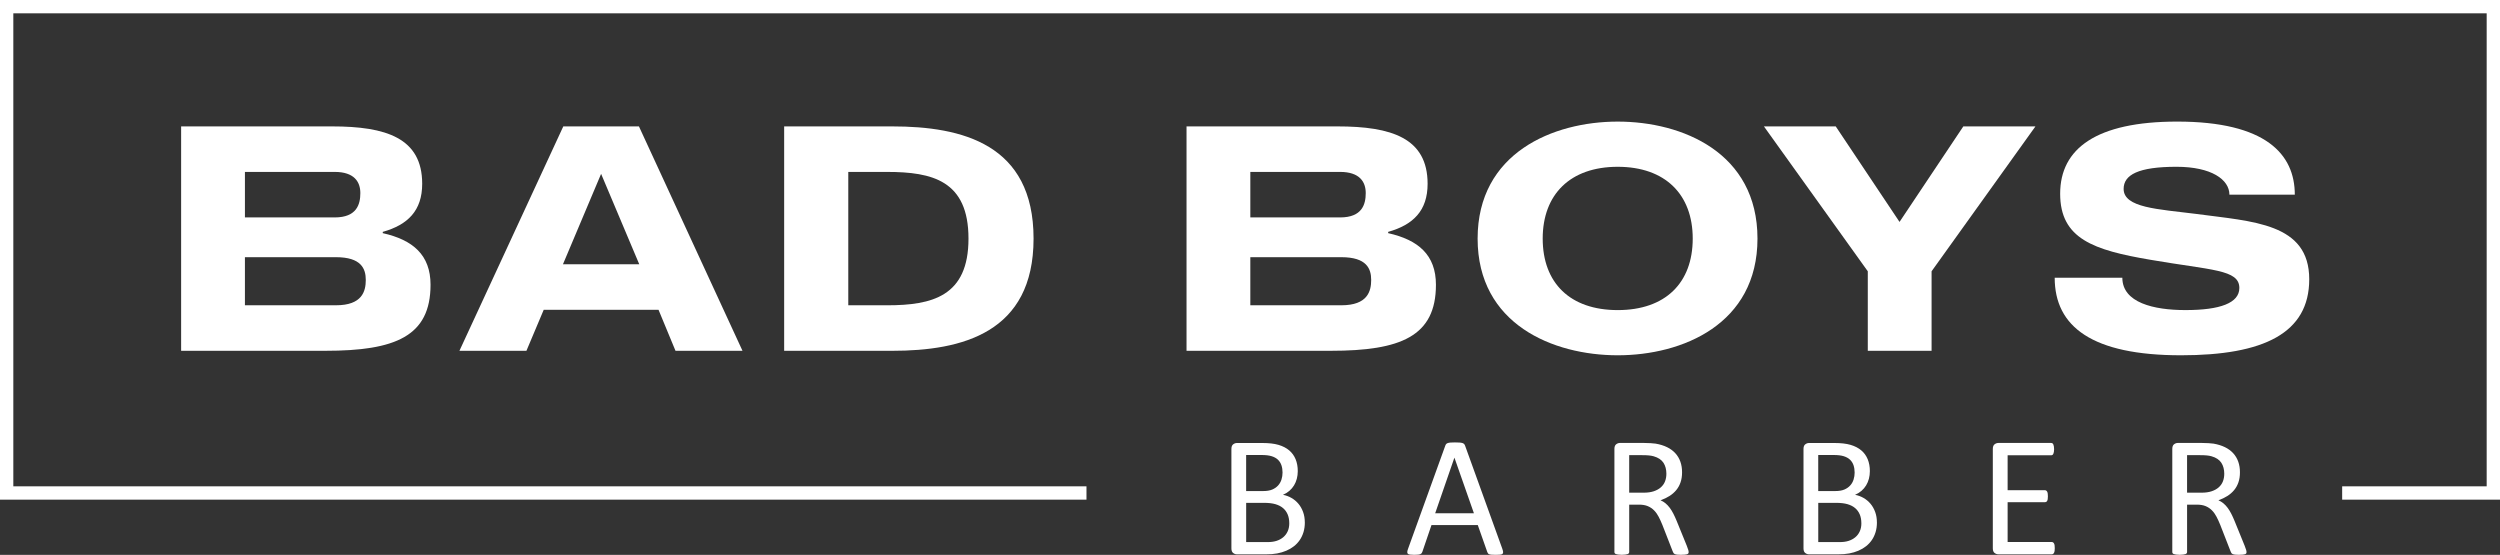
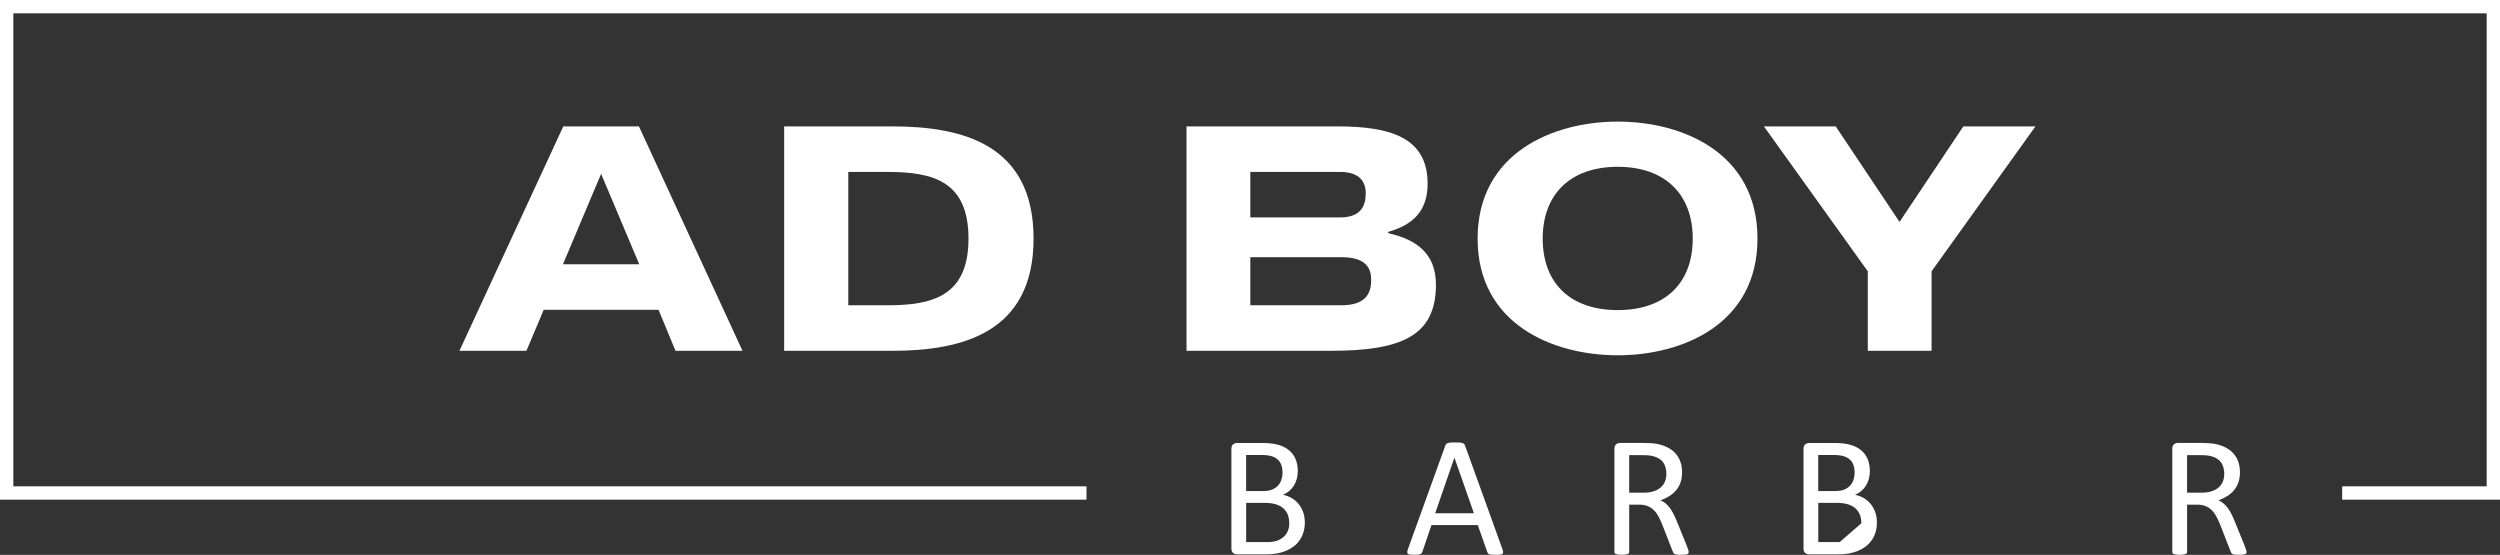
<svg xmlns="http://www.w3.org/2000/svg" id="Ebene_2" viewBox="0 0 1953.15 433.47">
  <rect x="0" y="0" width="1953.15" height="433.47" fill="#333333" stroke="none" />
  <defs>
    <style>.cls-1{fill:#fff;}</style>
  </defs>
  <g id="Ebene_1-2">
    <g id="Bad_Boys">
-       <path class="cls-1" d="m336.36,222.47c0,40.32-27.55,51.59-82.15,51.59h-112.7V98.75h117.96c42.07,0,70.37,9.02,70.37,44.83,0,21.04-11.27,32.06-30.8,37.57v1c23.54,5.26,37.32,17.03,37.32,40.32Zm-145.01-88.16v35.56h70.13c17.28,0,20.04-10.27,20.04-19.03s-4.76-16.53-20.04-16.53h-70.13Zm94.42,84.4c0-8.77-3.51-17.78-23.29-17.78h-71.13v37.57h71.13c20.54,0,23.29-11.02,23.29-19.79Z" />
      <path class="cls-1" d="m514.45,242.01h-89.66l-13.52,32.06h-52.34l81.14-175.31h59.11l80.9,175.31h-52.34l-13.27-32.06Zm-15.03-35.56l-29.8-70.63-29.8,70.63h59.61Z" />
      <path class="cls-1" d="m807.48,186.41c0,73.63-55.85,87.66-110.45,87.66h-84.4V98.75h84.4c54.6,0,110.45,13.77,110.45,87.66Zm-50.84,0c0-45.33-28.3-52.09-63.61-52.09h-30.3v104.19h30.3c35.31,0,63.61-7.01,63.61-52.09Z" />
      <path class="cls-1" d="m1121.84,222.47c0,40.32-27.55,51.59-82.15,51.59h-112.7V98.75h117.96c42.08,0,70.38,9.02,70.38,44.83,0,21.04-11.27,32.06-30.81,37.57v1c23.54,5.26,37.32,17.03,37.32,40.32Zm-145.01-88.16v35.56h70.12c17.28,0,20.04-10.27,20.04-19.03s-4.76-16.53-20.04-16.53h-70.12Zm94.42,84.4c0-8.77-3.51-17.78-23.29-17.78h-71.13v37.57h71.13c20.54,0,23.29-11.02,23.29-19.79Z" />
      <path class="cls-1" d="m1373.05,186.41c0,66.87-58.61,91.16-109.2,91.16s-109.45-24.29-109.45-91.16,58.86-91.41,109.45-91.41,109.2,24.29,109.2,91.41Zm-50.59,0c0-34.56-21.54-56.1-58.61-56.1s-58.6,21.54-58.6,56.1,21.29,55.85,58.6,55.85,58.61-21.29,58.61-55.85Z" />
      <path class="cls-1" d="m1590.21,98.75l-81.14,113.2v62.11h-49.84v-62.11l-81.14-113.2h56.1l49.84,74.63,49.84-74.63h56.35Z" />
-       <path class="cls-1" d="m1804.11,218.21c0,42.07-35.57,59.36-100.18,59.36-69.37,0-98.68-22.29-98.68-60.61h52.85c0,19.53,24.54,25.29,49.34,25.29,27.05,0,42.07-5.51,42.07-17.28,0-14.53-21.79-13.77-69.62-22.04-44.08-7.51-70.37-16.28-70.37-51.59s28.3-56.35,91.41-56.35c69.38,0,91.91,25.55,91.91,57.1h-51.09c0-11.77-14.03-21.79-41.32-21.79-29.8,0-41.32,6.26-41.32,17.28,0,14.78,26.8,15.78,56.6,19.54,44.33,6.01,88.41,7.01,88.41,51.09Z" />
    </g>
    <path class="cls-1" d="m1019.42,408.12c0,2.74-.35,5.26-1.04,7.57-.7,2.31-1.67,4.38-2.93,6.22-1.26,1.84-2.77,3.45-4.54,4.84-1.77,1.39-3.76,2.55-5.98,3.5-2.22.94-4.59,1.65-7.13,2.12-2.53.47-5.44.71-8.71.71h-22.73c-1.03,0-2.01-.35-2.93-1.04-.92-.69-1.38-1.91-1.38-3.66v-77.59c0-1.75.46-2.97,1.38-3.66.92-.69,1.89-1.04,2.93-1.04h19.77c5.2,0,9.46.49,12.78,1.48,3.32.99,6.08,2.42,8.3,4.3,2.22,1.88,3.89,4.19,5.01,6.93,1.12,2.74,1.68,5.83,1.68,9.28,0,2.06-.25,4.03-.74,5.92-.49,1.88-1.22,3.62-2.19,5.21s-2.17,3.02-3.63,4.27c-1.46,1.26-3.13,2.29-5.01,3.09,2.38.45,4.59,1.27,6.66,2.45,2.06,1.19,3.87,2.7,5.41,4.54,1.55,1.84,2.77,3.99,3.66,6.45.9,2.47,1.34,5.18,1.34,8.14Zm-17.42-38.93c0-2.11-.29-4.01-.87-5.72-.58-1.7-1.5-3.15-2.75-4.34-1.25-1.19-2.89-2.09-4.9-2.72-2.01-.63-4.67-.94-7.98-.94h-11.94v28.17h13.14c3,0,5.41-.39,7.25-1.18,1.83-.78,3.35-1.84,4.56-3.16s2.09-2.87,2.65-4.64c.56-1.77.84-3.6.84-5.48Zm5.25,39.6c0-2.6-.41-4.89-1.24-6.86-.83-1.97-2.03-3.63-3.62-4.98s-3.58-2.36-5.97-3.06c-2.39-.69-5.4-1.04-9.02-1.04h-13.82v30.66h16.77c2.64,0,4.94-.31,6.91-.94,1.97-.63,3.7-1.56,5.2-2.79,1.5-1.23,2.67-2.77,3.52-4.61.85-1.84,1.28-3.97,1.28-6.39Z" />
    <path class="cls-1" d="m1173.76,428.96c.36.98.55,1.78.57,2.39s-.15,1.06-.51,1.38c-.36.31-.95.52-1.78.61-.83.09-1.94.13-3.33.13s-2.5-.03-3.33-.1c-.83-.07-1.46-.18-1.88-.34-.43-.16-.74-.37-.94-.64-.2-.27-.39-.6-.57-1.01l-7.46-21.18h-36.17l-7.13,20.91c-.13.4-.31.75-.54,1.04-.23.29-.55.54-.97.74-.43.2-1.03.35-1.82.44-.78.09-1.8.13-3.06.13s-2.36-.05-3.19-.17c-.83-.11-1.41-.33-1.75-.64s-.49-.77-.47-1.38.21-1.4.57-2.39l29.18-80.82c.18-.49.41-.9.71-1.21.29-.31.72-.56,1.28-.74.56-.18,1.28-.3,2.15-.37.88-.07,1.98-.1,3.33-.1,1.43,0,2.62.03,3.56.1.94.07,1.7.19,2.29.37.58.18,1.03.44,1.34.77s.56.75.74,1.24l29.18,80.82Zm-37.45-71.34h-.07l-14.99,43.37h30.26l-15.2-43.37Z" />
    <path class="cls-1" d="m1319.3,431.31c0,.36-.07.67-.2.94-.13.27-.43.49-.88.67s-1.08.31-1.88.4c-.81.09-1.88.13-3.23.13-1.17,0-2.12-.04-2.86-.13-.74-.09-1.33-.24-1.78-.44s-.8-.48-1.04-.84c-.25-.36-.46-.81-.64-1.34l-8-20.51c-.94-2.33-1.91-4.47-2.93-6.42-1.01-1.95-2.21-3.63-3.6-5.04-1.39-1.41-3.03-2.51-4.91-3.3-1.88-.78-4.15-1.18-6.79-1.18h-7.73v37.05c0,.36-.1.67-.3.94-.2.27-.52.48-.94.64-.43.16-1.01.29-1.75.4-.74.11-1.67.17-2.79.17s-2.05-.05-2.79-.17c-.74-.11-1.33-.25-1.78-.4s-.76-.37-.94-.64c-.18-.27-.27-.58-.27-.94v-80.55c0-1.75.46-2.97,1.38-3.66.92-.69,1.89-1.04,2.93-1.04h18.49c2.19,0,4.02.05,5.48.17,1.46.11,2.77.24,3.93.37,3.36.58,6.33,1.5,8.91,2.76,2.58,1.26,4.74,2.85,6.49,4.77s3.06,4.13,3.93,6.62c.88,2.49,1.31,5.23,1.31,8.24s-.39,5.53-1.18,7.83-1.92,4.35-3.39,6.12c-1.48,1.77-3.25,3.31-5.31,4.61s-4.37,2.4-6.93,3.3c1.44.63,2.73,1.42,3.9,2.39s2.25,2.12,3.26,3.46,1.96,2.89,2.86,4.64c.9,1.75,1.79,3.72,2.69,5.92l7.8,19.16c.63,1.61,1.03,2.75,1.21,3.4.18.65.27,1.16.27,1.51Zm-17.42-61.12c0-3.4-.76-6.29-2.29-8.64-1.53-2.35-4.08-4.05-7.67-5.08-1.12-.31-2.39-.54-3.8-.67-1.41-.13-3.26-.2-5.55-.2h-9.75v29.32h11.3c3.05,0,5.68-.37,7.9-1.11,2.22-.74,4.07-1.77,5.55-3.09s2.57-2.88,3.26-4.67c.69-1.79,1.04-3.74,1.04-5.85Z" />
-     <path class="cls-1" d="m1466.37,408.12c0,2.74-.35,5.26-1.04,7.57-.7,2.31-1.67,4.38-2.93,6.22-1.26,1.84-2.77,3.45-4.54,4.84-1.77,1.39-3.76,2.55-5.98,3.5-2.22.94-4.59,1.65-7.13,2.12-2.53.47-5.44.71-8.71.71h-22.73c-1.03,0-2.01-.35-2.93-1.04-.92-.69-1.38-1.91-1.38-3.66v-77.59c0-1.75.46-2.97,1.38-3.66.92-.69,1.89-1.04,2.93-1.04h19.77c5.2,0,9.46.49,12.78,1.48,3.32.99,6.08,2.42,8.3,4.3,2.22,1.88,3.89,4.19,5.01,6.93,1.12,2.74,1.68,5.83,1.68,9.28,0,2.06-.25,4.03-.74,5.92-.49,1.88-1.22,3.62-2.19,5.21s-2.17,3.02-3.63,4.27c-1.46,1.26-3.13,2.29-5.01,3.09,2.38.45,4.59,1.27,6.66,2.45,2.06,1.19,3.87,2.7,5.41,4.54,1.55,1.84,2.77,3.99,3.66,6.45.9,2.47,1.34,5.18,1.34,8.14Zm-17.42-38.93c0-2.11-.29-4.01-.87-5.72-.58-1.7-1.5-3.15-2.75-4.34-1.25-1.19-2.89-2.09-4.9-2.72-2.01-.63-4.67-.94-7.98-.94h-11.94v28.17h13.15c3,0,5.41-.39,7.25-1.18,1.83-.78,3.35-1.84,4.56-3.16s2.09-2.87,2.65-4.64c.56-1.77.84-3.6.84-5.48Zm5.25,39.6c0-2.6-.41-4.89-1.24-6.86-.83-1.97-2.03-3.63-3.62-4.98s-3.58-2.36-5.97-3.06c-2.39-.69-5.4-1.04-9.02-1.04h-13.82v30.66h16.78c2.64,0,4.94-.31,6.91-.94,1.97-.63,3.7-1.56,5.2-2.79,1.5-1.23,2.67-2.77,3.52-4.61.85-1.84,1.28-3.97,1.28-6.39Z" />
-     <path class="cls-1" d="m1605.31,428.29c0,.81-.04,1.51-.13,2.12-.09.6-.25,1.11-.47,1.51-.23.4-.48.69-.77.87-.29.18-.62.27-.97.27h-41.75c-1.03,0-2.01-.35-2.93-1.04-.92-.69-1.38-1.91-1.38-3.66v-77.59c0-1.75.46-2.97,1.38-3.66.92-.69,1.89-1.04,2.93-1.04h41.28c.36,0,.68.09.98.27.29.18.53.47.7.88.18.4.33.91.44,1.51.11.6.17,1.36.17,2.25,0,.81-.06,1.51-.17,2.12-.11.6-.26,1.1-.44,1.48-.18.38-.41.66-.7.84-.29.18-.62.27-.98.27h-34.02v27.3h29.18c.36,0,.68.1.97.3.29.2.54.48.74.84.2.36.35.85.44,1.48.09.63.13,1.37.13,2.22,0,.81-.04,1.5-.13,2.08-.09.58-.23,1.05-.44,1.41-.2.36-.45.62-.74.77-.29.16-.62.24-.97.24h-29.18v31.13h34.49c.36,0,.68.09.97.27.29.18.55.46.77.84.22.38.38.87.47,1.48.09.6.13,1.36.13,2.25Z" />
+     <path class="cls-1" d="m1466.37,408.12c0,2.74-.35,5.26-1.04,7.57-.7,2.31-1.67,4.38-2.93,6.22-1.26,1.84-2.77,3.45-4.54,4.84-1.77,1.39-3.76,2.55-5.98,3.5-2.22.94-4.59,1.65-7.13,2.12-2.53.47-5.44.71-8.71.71h-22.73c-1.03,0-2.01-.35-2.93-1.04-.92-.69-1.38-1.91-1.38-3.66v-77.59c0-1.75.46-2.97,1.38-3.66.92-.69,1.89-1.04,2.93-1.04h19.77c5.2,0,9.46.49,12.78,1.48,3.32.99,6.08,2.42,8.3,4.3,2.22,1.88,3.89,4.19,5.01,6.93,1.12,2.74,1.68,5.83,1.68,9.28,0,2.06-.25,4.03-.74,5.92-.49,1.88-1.22,3.62-2.19,5.21s-2.17,3.02-3.63,4.27c-1.46,1.26-3.13,2.29-5.01,3.09,2.38.45,4.59,1.27,6.66,2.45,2.06,1.19,3.87,2.7,5.41,4.54,1.55,1.84,2.77,3.99,3.66,6.45.9,2.47,1.34,5.18,1.34,8.14Zm-17.42-38.93c0-2.11-.29-4.01-.87-5.72-.58-1.7-1.5-3.15-2.75-4.34-1.25-1.19-2.89-2.09-4.9-2.72-2.01-.63-4.67-.94-7.98-.94h-11.94v28.17h13.15c3,0,5.41-.39,7.25-1.18,1.83-.78,3.35-1.84,4.56-3.16s2.09-2.87,2.65-4.64c.56-1.77.84-3.6.84-5.48Zm5.25,39.6c0-2.6-.41-4.89-1.24-6.86-.83-1.97-2.03-3.63-3.62-4.98s-3.58-2.36-5.97-3.06c-2.39-.69-5.4-1.04-9.02-1.04h-13.82v30.66h16.78Z" />
    <path class="cls-1" d="m1755.15,431.31c0,.36-.07.67-.2.94-.13.27-.43.49-.88.67s-1.08.31-1.88.4c-.81.09-1.88.13-3.23.13-1.17,0-2.12-.04-2.86-.13-.74-.09-1.33-.24-1.78-.44s-.8-.48-1.04-.84c-.25-.36-.46-.81-.64-1.34l-8-20.51c-.94-2.33-1.91-4.47-2.93-6.42-1.01-1.95-2.21-3.63-3.6-5.04-1.39-1.41-3.03-2.51-4.91-3.3-1.88-.78-4.15-1.18-6.79-1.18h-7.73v37.05c0,.36-.1.67-.3.94-.2.27-.52.48-.94.64-.43.16-1.01.29-1.75.4-.74.11-1.67.17-2.79.17s-2.05-.05-2.79-.17c-.74-.11-1.33-.25-1.78-.4s-.76-.37-.94-.64c-.18-.27-.27-.58-.27-.94v-80.55c0-1.75.46-2.97,1.38-3.66.92-.69,1.89-1.04,2.93-1.04h18.49c2.19,0,4.02.05,5.48.17,1.46.11,2.77.24,3.93.37,3.36.58,6.33,1.5,8.91,2.76,2.58,1.26,4.74,2.85,6.49,4.77s3.06,4.13,3.93,6.62c.88,2.49,1.31,5.23,1.31,8.24s-.39,5.53-1.18,7.83-1.92,4.35-3.39,6.12c-1.48,1.77-3.25,3.31-5.31,4.61s-4.37,2.4-6.93,3.3c1.44.63,2.73,1.42,3.9,2.39s2.25,2.12,3.26,3.46,1.96,2.89,2.86,4.64c.9,1.75,1.79,3.72,2.69,5.92l7.8,19.16c.63,1.61,1.03,2.75,1.21,3.4.18.65.27,1.16.27,1.51Zm-17.42-61.12c0-3.4-.76-6.29-2.29-8.64-1.53-2.35-4.08-4.05-7.67-5.08-1.12-.31-2.39-.54-3.8-.67-1.41-.13-3.26-.2-5.55-.2h-9.75v29.32h11.3c3.05,0,5.68-.37,7.9-1.11,2.22-.74,4.07-1.77,5.55-3.09s2.57-2.88,3.26-4.67c.69-1.79,1.04-3.74,1.04-5.85Z" />
    <polygon id="Rahmen" class="cls-1" points="1942.74 0 10.41 0 0 0 0 10.41 0 379.95 0 390.36 10.41 390.36 848.82 390.36 848.82 379.95 10.41 379.95 10.41 10.41 1942.74 10.41 1942.74 379.95 1829.84 379.95 1829.84 390.36 1942.74 390.36 1953.15 390.36 1953.15 379.95 1953.15 10.41 1953.15 0 1942.74 0" />
  </g>
</svg>